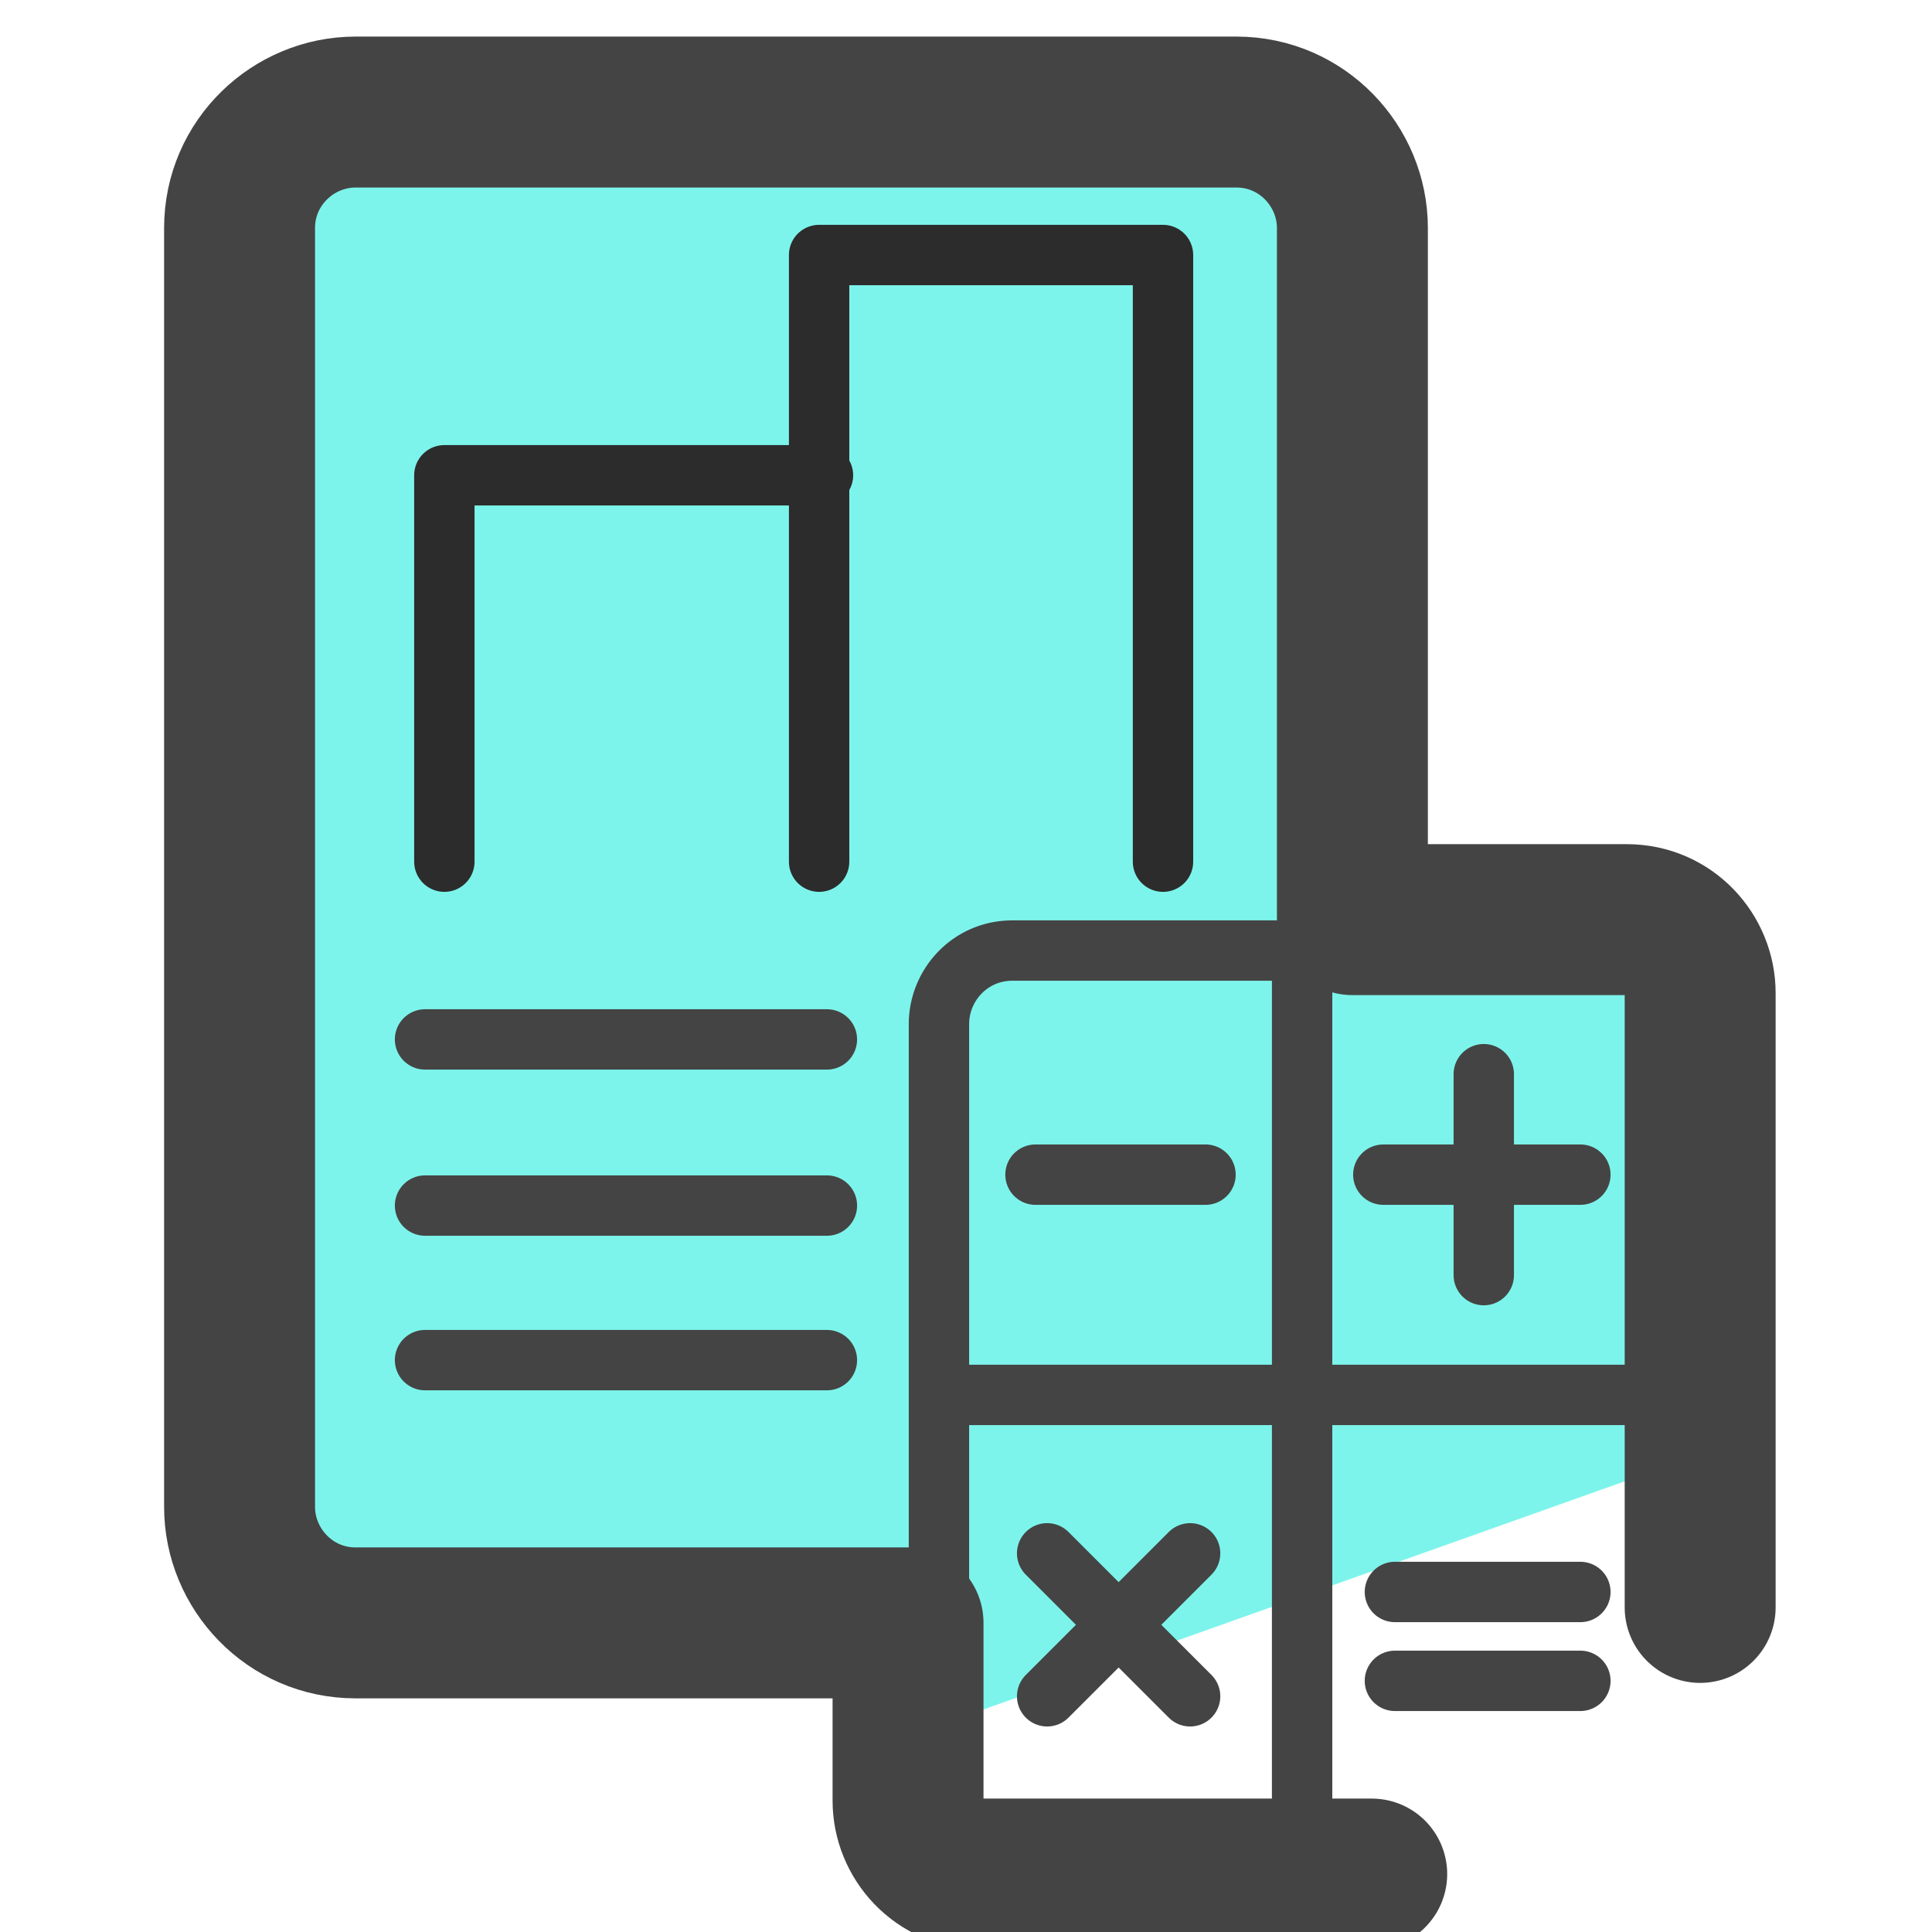
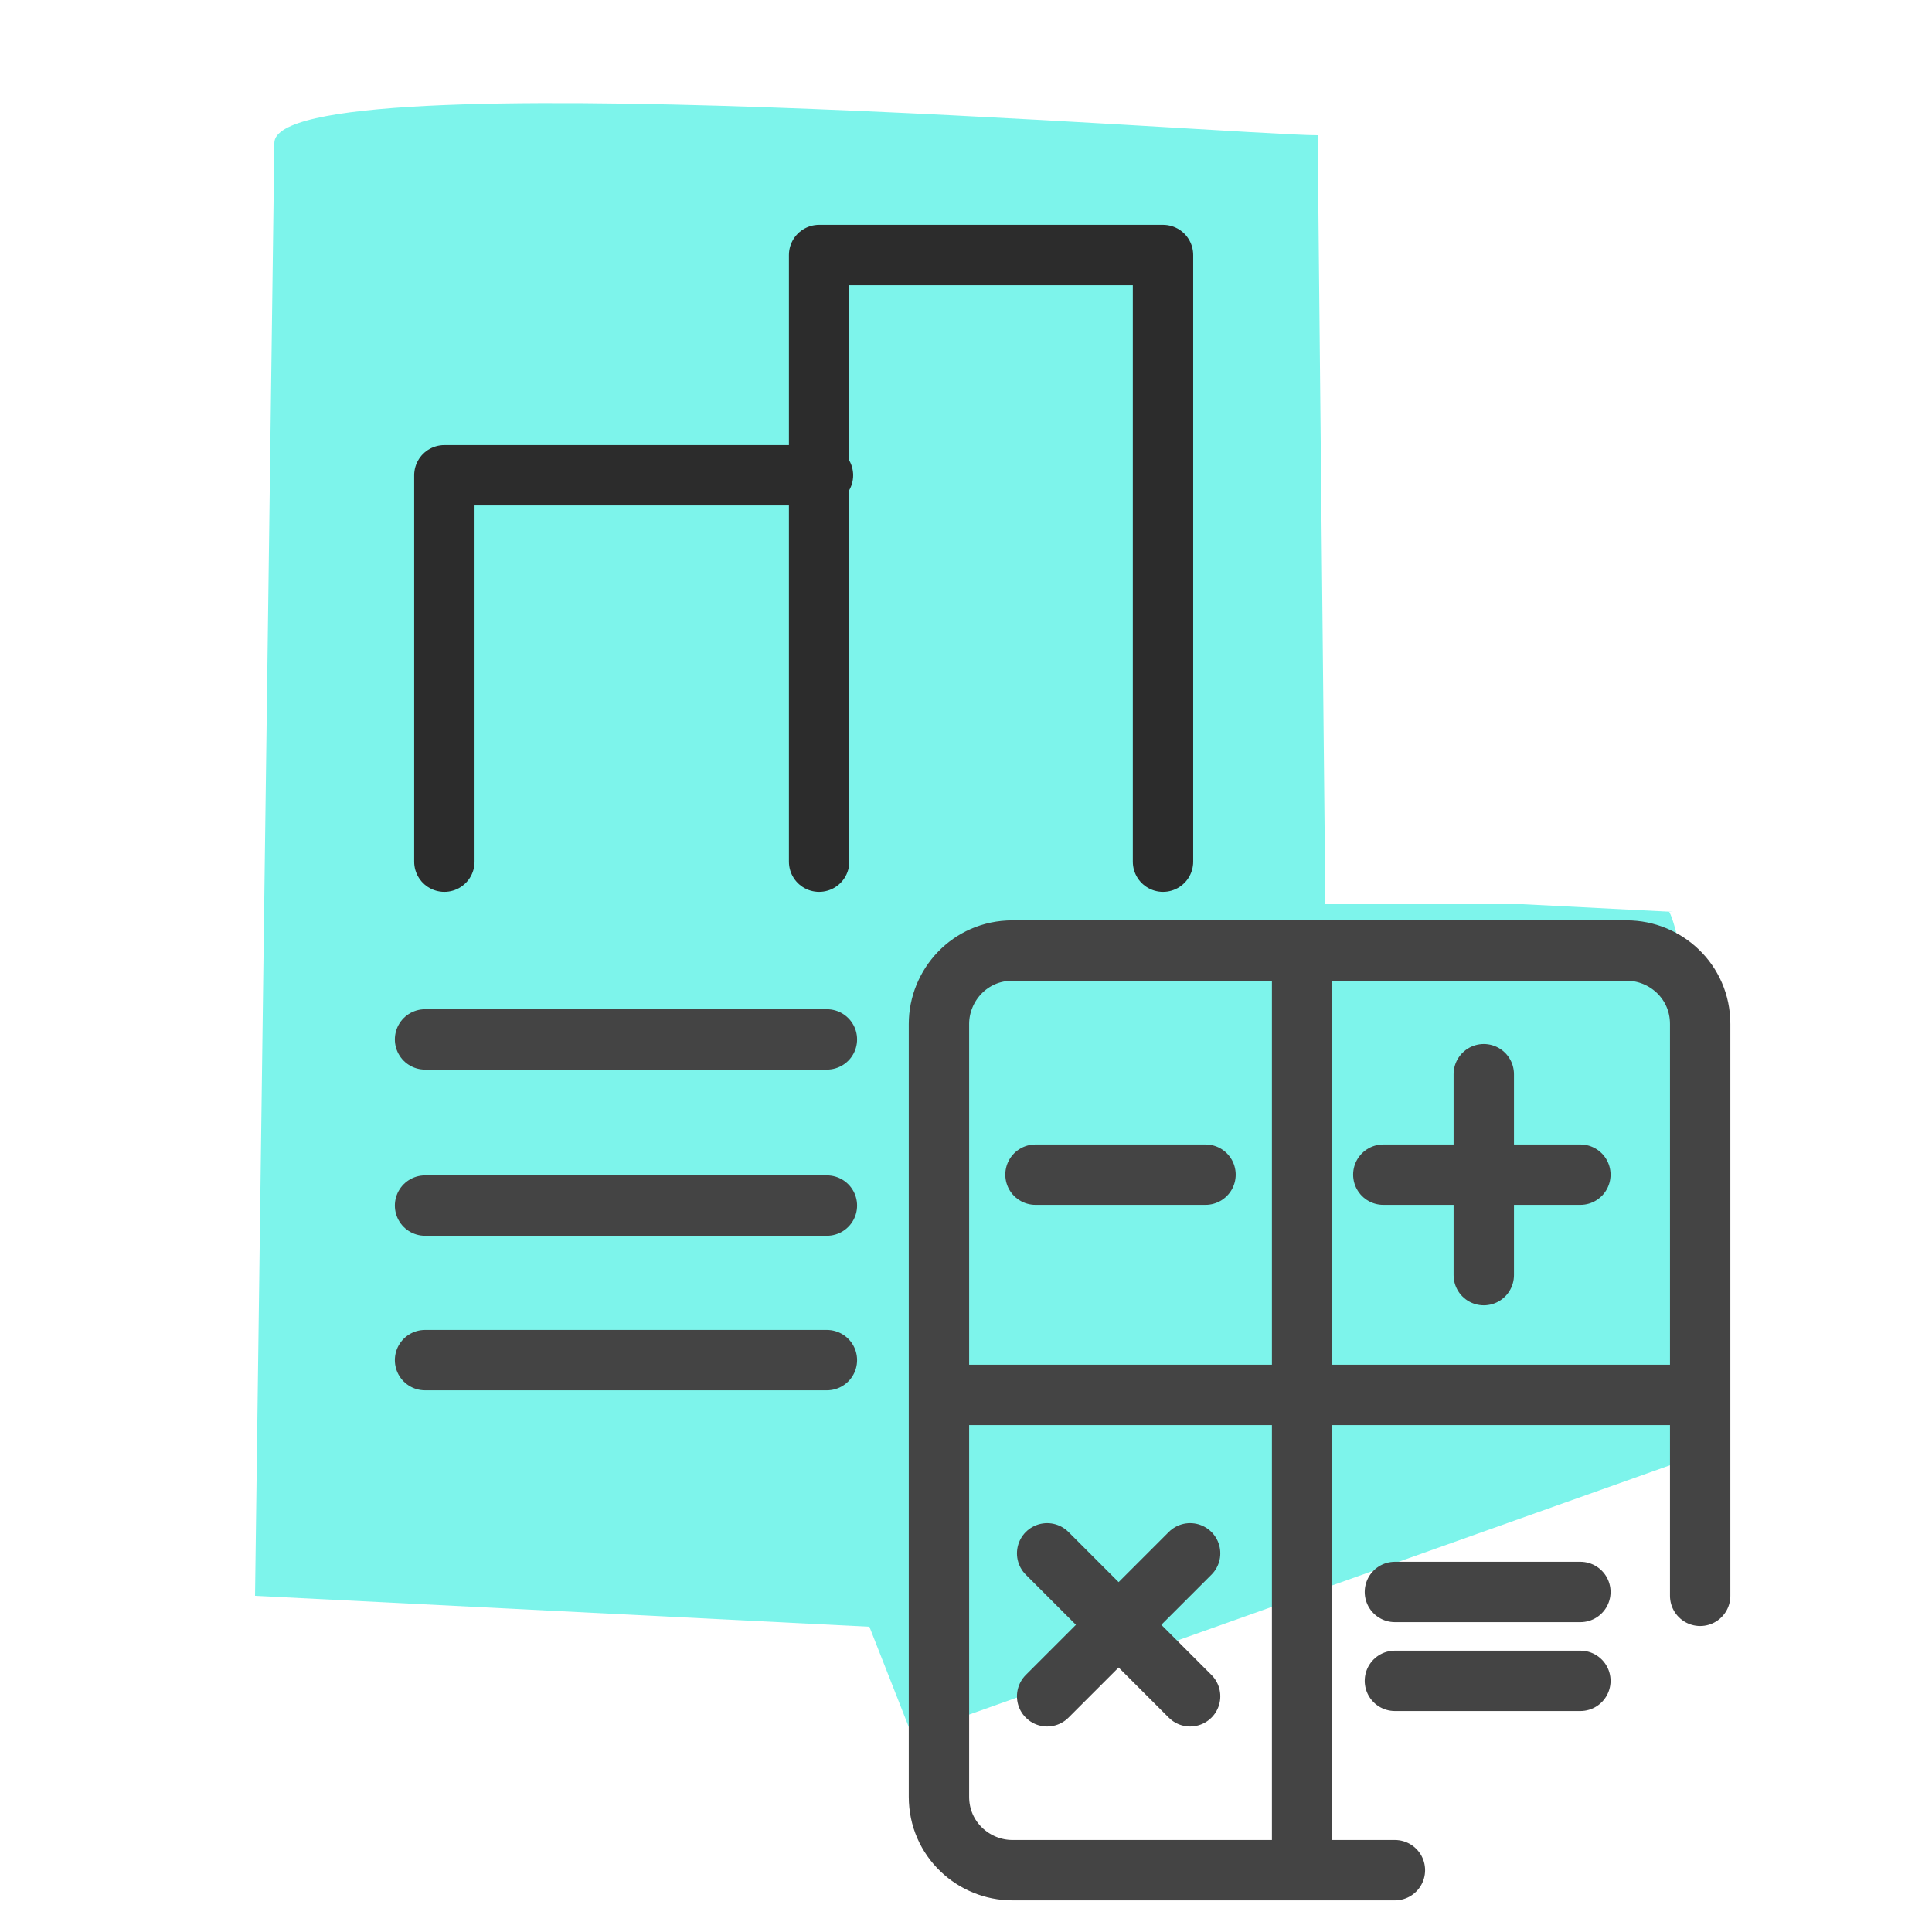
<svg xmlns="http://www.w3.org/2000/svg" width="32" height="32" fill="none">
  <g clip-path="url(#a)">
    <path fill="#35D3C3" d="m8.96 15.168 3.264-4.608 1.664 5.376" />
    <path fill="#7DF4EB" d="m27.712 15.104-2.496-.128h-3.264L21.824 2.24c-1.344 0-17.28-1.28-17.28.128l-.32 24.064 10.176.512.704 1.792L28.416 24c.32-.192-.32-8.064-.768-8.896z" />
-     <path stroke="#444" stroke-linecap="round" stroke-linejoin="round" stroke-width="2.5" d="M28.16 26.624V16.448c0-.64-.512-1.216-1.216-1.216H22.4V3.776c0-1.024-.832-1.92-1.92-1.92H5.888c-1.024 0-1.92.832-1.92 1.92V24.96c0 1.024.832 1.92 1.92 1.92h9.152v2.944c0 .64.512 1.216 1.216 1.216h6.464" />
    <path stroke="#444" stroke-linecap="round" stroke-linejoin="round" d="M7.04 17.216h6.656M7.04 19.968h6.656M7.04 22.528h6.656" />
    <path stroke="#2C2C2C" stroke-linecap="round" stroke-linejoin="round" d="M7.36 14.272v-6.4h6.271" />
    <path stroke="#2C2C2C" stroke-linecap="round" stroke-linejoin="round" d="M13.567 14.272V4.224h5.696v10.048" />
    <path stroke="#444" stroke-linecap="round" stroke-linejoin="round" d="M21.567 15.808v14.976M15.744 23.104H28.16M17.151 19.456h2.816M23.104 26.368h3.072M23.104 27.84h3.072M22.912 19.456h3.264M24.576 21.12v-3.328M17.344 28.096l2.368-2.368M19.712 28.096l-2.368-2.368M23.104 30.976h-6.336c-.64 0-1.216-.512-1.216-1.216v-12.8c0-.64.512-1.216 1.216-1.216h10.176c.64 0 1.216.512 1.216 1.216v9.472" />
  </g>
  <defs>
    <clipPath id="a">
      <path fill="#fff" d="M0 0h32v32H0z" />
    </clipPath>
  </defs>
</svg>